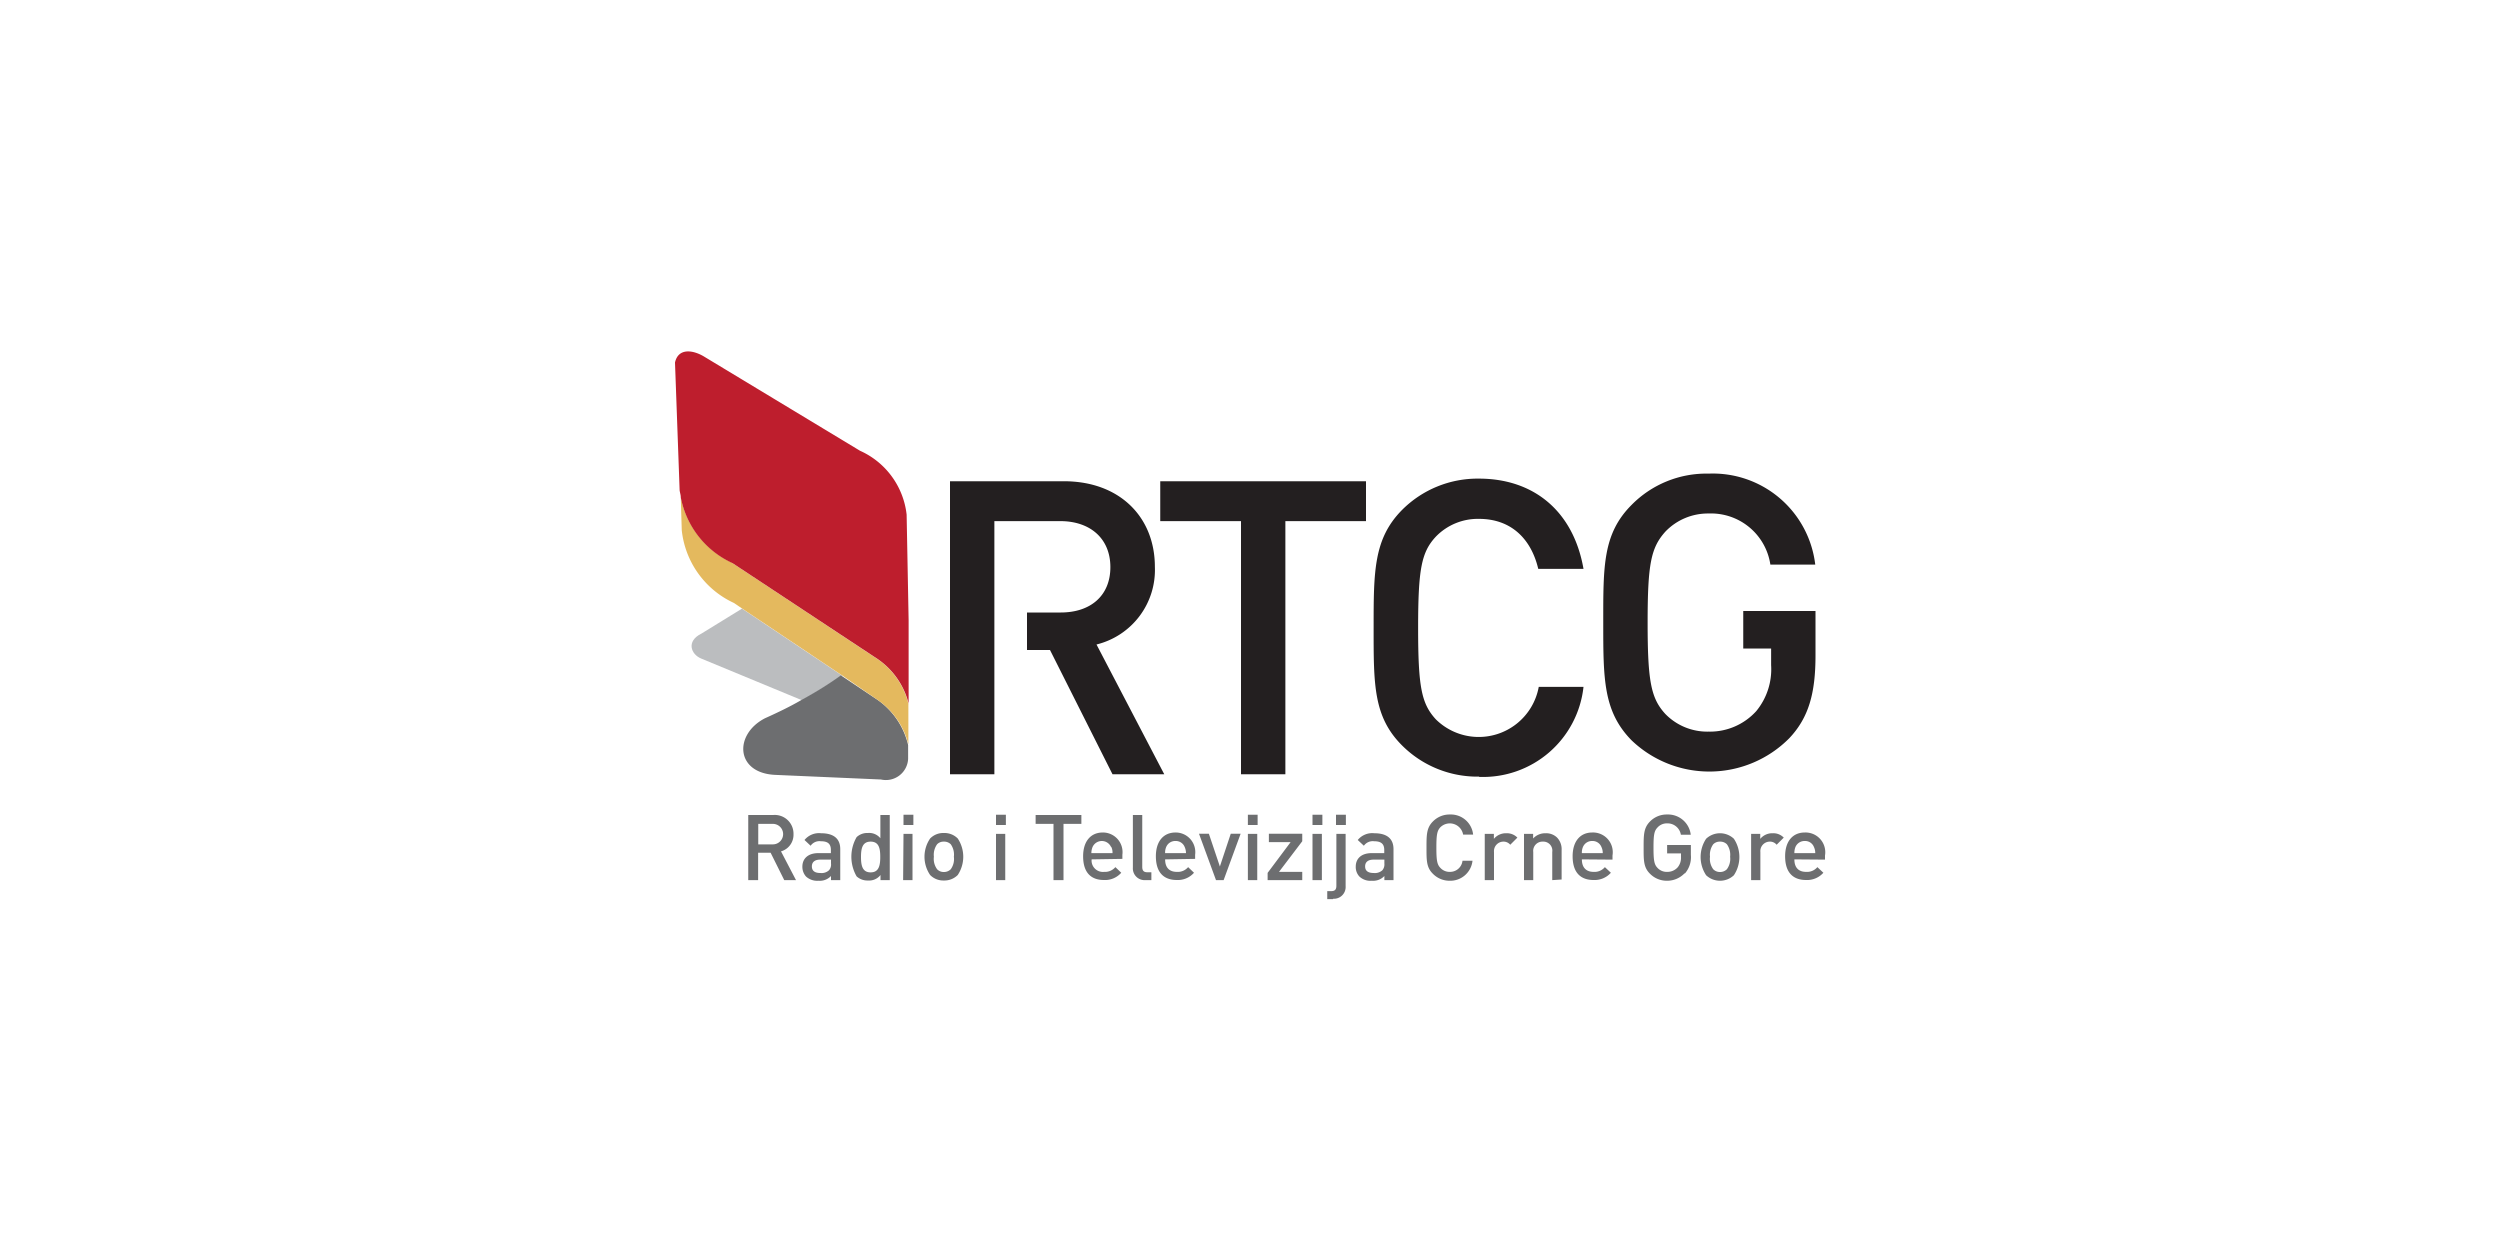
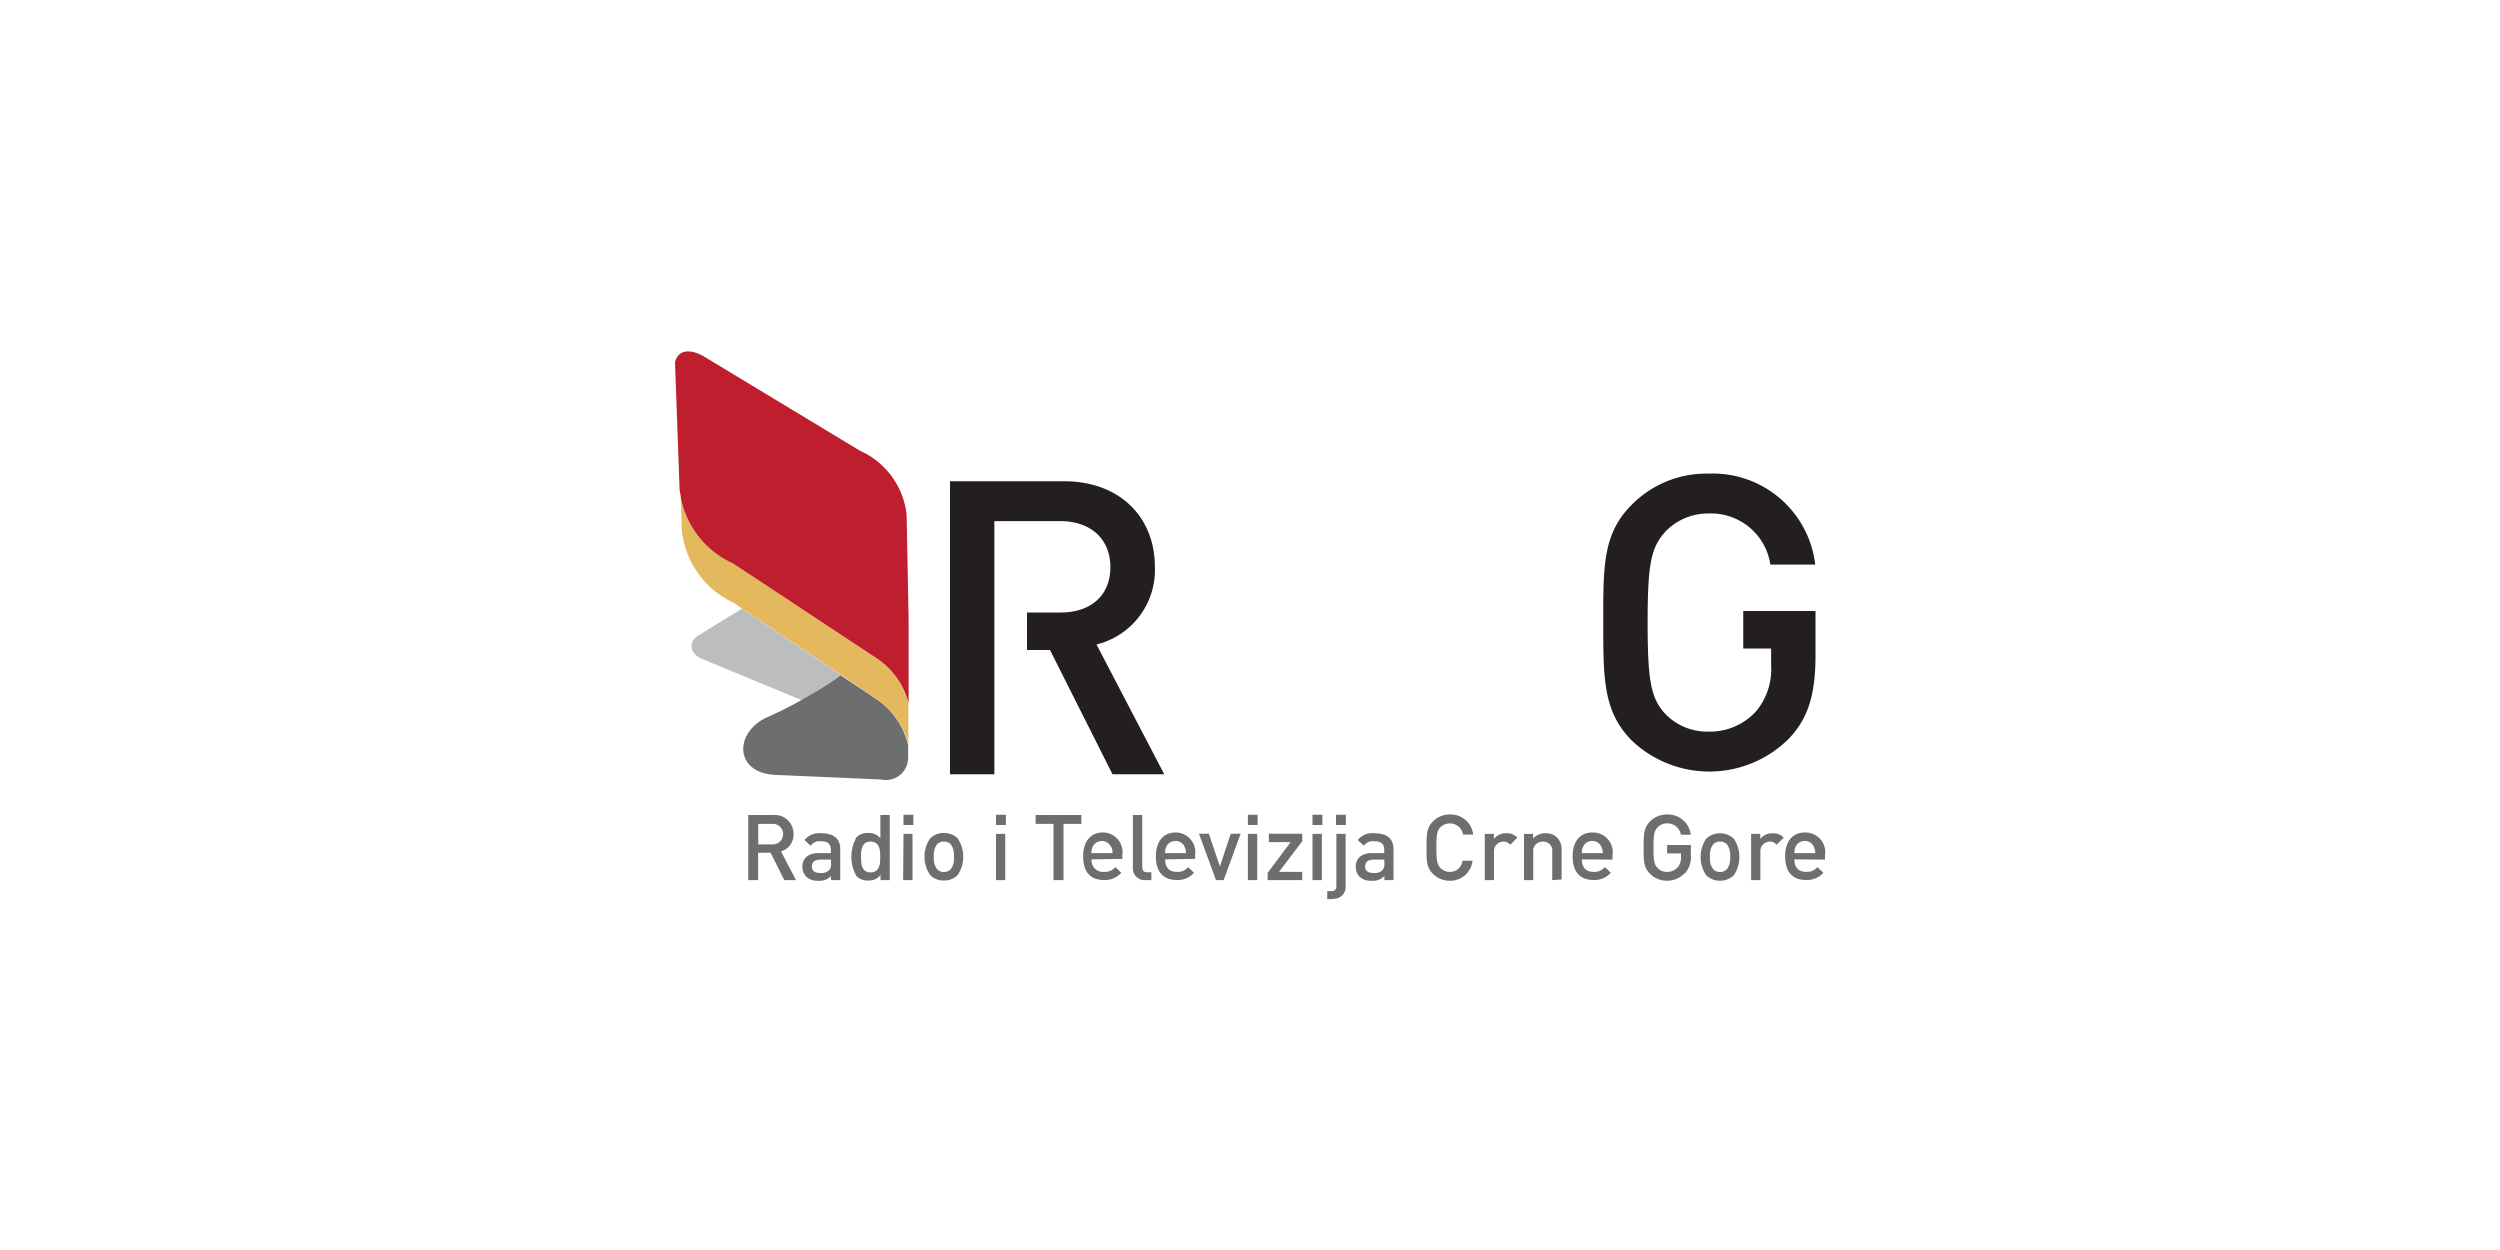
<svg xmlns="http://www.w3.org/2000/svg" data-name="Layer 1" viewBox="0 0 200 100">
-   <path d="M102.83 41.69v20.25h-3.55V41.69h-6.46V38.5h16.46v3.19h-6.45zm15.49 20.44a8.52 8.52 0 0 1-6.16-2.5c-2.3-2.3-2.27-4.9-2.27-9.41s0-7.12 2.27-9.42a8.53 8.53 0 0 1 6.16-2.51c4.32 0 7.54 2.54 8.36 7.22h-3.62c-.56-2.37-2.14-4-4.74-4a4.67 4.67 0 0 0-3.45 1.42c-1.16 1.24-1.42 2.6-1.42 7.31s.26 6.05 1.42 7.31a4.88 4.88 0 0 0 8.23-2.6h3.58a8.08 8.08 0 0 1-8.36 7.2" fill="#231f20" />
  <path d="m64.11 56-8-3.31c-.83-.33-1.24-1.39 0-2l3.25-2 8 5.35c-1 .69-2.08 1.34-3.21 2" fill="#bbbdbf" />
  <path d="M70.22 56a6.11 6.11 0 0 1 2.43 3.61v-3.28a.19.19 0 0 1 0 .07v4.3a1.78 1.78 0 0 1-2.17 1.66l-8.47-.37c-3.19-.15-3.3-3.25-.81-4.53 1-.45 2-.93 2.86-1.43 1.13-.62 2.2-1.27 3.21-2Z" fill="#6d6e70" />
  <path d="m58.6 45.05 11.62 7.69a6.14 6.14 0 0 1 2.45 3.54v3.28A6.11 6.11 0 0 0 70.22 56l-2.9-2-8-5.35-.6-.41a7.25 7.25 0 0 1-4.18-5.83l-.08-2.65a7.32 7.32 0 0 0 4.14 5.27" fill="#e4b95e" />
  <path d="M54 29c.27-1.2 1.47-1 2.35-.46l12.45 7.52a6.37 6.37 0 0 1 3.73 5.11l.16 8.46v6.72a.19.19 0 0 0 0-.07 6.14 6.14 0 0 0-2.45-3.54L58.6 45.05a7.29 7.29 0 0 1-4.14-5.27c0-.19-.07-.38-.09-.56Z" fill="#be1e2d" />
  <path d="M87.72 51.56a6.14 6.14 0 0 0 4.67-6.21c0-4-2.83-6.85-7.27-6.85H76v23.44h3.55V41.69h5.28c2.37 0 4 1.38 4 3.68S87.23 49 84.86 49h-2.7v3H84l5 9.94h4.14Zm51.74-2.68v3h2.23v1.33a5.27 5.27 0 0 1-1.19 3.68 5 5 0 0 1-3.81 1.64 4.68 4.68 0 0 1-3.46-1.41c-1.15-1.25-1.42-2.6-1.42-7.31s.27-6 1.42-7.28a4.71 4.71 0 0 1 3.46-1.45 4.8 4.8 0 0 1 4.94 4.09h3.59a8.25 8.25 0 0 0-8.53-7.28 8.39 8.39 0 0 0-6.16 2.5c-2.31 2.31-2.27 4.91-2.27 9.42s0 7.11 2.27 9.42a9 9 0 0 0 12.61-.17c1.55-1.64 2.1-3.59 2.1-6.62v-3.56Z" fill="#231f20" />
  <path d="M61.83 65.91h-1.17v1.64h1.17a.82.82 0 1 0 0-1.64m.91 4.5-1.09-2.19h-1v2.19h-.79V65.2h2a1.5 1.5 0 0 1 1.62 1.53 1.38 1.38 0 0 1-1 1.38l1.2 2.3Zm3.74-1.64h-.87c-.43 0-.66.2-.66.54s.21.53.68.53a.87.87 0 0 0 .69-.22.69.69 0 0 0 .16-.54Zm0 1.64v-.33a1.23 1.23 0 0 1-1 .38 1.32 1.32 0 0 1-1-.34 1.16 1.16 0 0 1-.29-.79c0-.63.44-1.08 1.28-1.08h1V68c0-.48-.23-.7-.8-.7a.86.86 0 0 0-.82.36l-.49-.46a1.5 1.5 0 0 1 1.33-.54c1 0 1.53.43 1.53 1.27v2.48Zm3.17-3.08c-.67 0-.77.57-.77 1.23s.1 1.23.77 1.23.77-.57.77-1.23-.09-1.23-.77-1.23m.79 3.08V70a1.15 1.15 0 0 1-1 .44 1.27 1.27 0 0 1-.91-.33 3.14 3.14 0 0 1 0-3.14 1.24 1.24 0 0 1 .9-.33 1.15 1.15 0 0 1 1 .42V65.2h.75v5.21Zm1.84-3.7H73v3.7h-.75Zm0-1.53h.79V66h-.79Zm3.78 2.36a.75.75 0 0 0-.55-.21.72.72 0 0 0-.54.21 1.44 1.44 0 0 0-.26 1 1.4 1.4 0 0 0 .26 1 .72.72 0 0 0 .54.22.76.76 0 0 0 .55-.22 1.39 1.39 0 0 0 .25-1 1.43 1.43 0 0 0-.25-1m.56 2.46a1.5 1.5 0 0 1-1.11.44 1.47 1.47 0 0 1-1.1-.44 2.59 2.59 0 0 1 0-2.92 1.47 1.47 0 0 1 1.1-.44 1.5 1.5 0 0 1 1.11.44 2.64 2.64 0 0 1 0 2.92m3.06-3.29h.74v3.7h-.74Zm0-1.53h.79V66h-.79Zm5.4.73v4.5h-.8v-4.5h-1.43v-.71h3.66v.71h-1.43zm3.8 1.84a.81.81 0 0 0-1.47 0 1.27 1.27 0 0 0-.1.5H89a1 1 0 0 0-.1-.5m-1.57 1a.91.91 0 0 0 1 1 1.09 1.09 0 0 0 .9-.38l.47.45a1.72 1.72 0 0 1-1.39.58c-.93 0-1.66-.49-1.66-1.9 0-1.21.62-1.9 1.57-1.9a1.57 1.57 0 0 1 1.57 1.78v.33Zm4.3 1.66a.94.94 0 0 1-1-1V65.2h.75v4.15c0 .28.1.43.4.43h.33v.63Zm3.14-2.66a.76.76 0 0 0-.73-.47.78.78 0 0 0-.74.47 1.12 1.12 0 0 0-.09.5h1.67a1.27 1.27 0 0 0-.11-.5m-1.56 1c0 .65.33 1 .94 1a1.08 1.08 0 0 0 .9-.38l.47.45a1.72 1.72 0 0 1-1.38.58c-.93 0-1.67-.49-1.67-1.9 0-1.21.62-1.9 1.57-1.9a1.57 1.57 0 0 1 1.57 1.78v.33Zm4.68 1.66h-.61l-1.36-3.71h.79l.88 2.62.87-2.62h.79l-1.36 3.71zm1.94-3.7h.75v3.7h-.75Zm0-1.53h.78V66h-.78Zm1.58 5.23v-.58l1.84-2.46h-1.74v-.67h2.67v.6l-1.86 2.45h1.86v.66h-2.77zm3.59-3.7h.75v3.7H105Zm0-1.53h.79V66H105Zm1.88 0h.79V66h-.79Zm-.24 6.75h-.46v-.64h.32c.3 0 .41-.14.41-.43v-4.15h.74v4.19a.94.94 0 0 1-1 1m4.1-3.13h-.87c-.44 0-.67.2-.67.54s.21.53.69.53a.89.89 0 0 0 .69-.22.73.73 0 0 0 .16-.54Zm0 1.64v-.33a1.23 1.23 0 0 1-1 .38 1.28 1.28 0 0 1-1-.34 1.11 1.11 0 0 1-.29-.79c0-.63.43-1.08 1.28-1.08h1V68c0-.48-.24-.7-.81-.7a.87.87 0 0 0-.82.36l-.49-.46a1.5 1.5 0 0 1 1.33-.54c1 0 1.53.43 1.53 1.27v2.48Zm5.25.05a1.86 1.86 0 0 1-1.37-.56c-.52-.51-.51-1.08-.51-2.09s0-1.58.51-2.09a1.86 1.86 0 0 1 1.37-.56 1.79 1.79 0 0 1 1.85 1.61h-.8a1.08 1.08 0 0 0-1.82-.59c-.26.28-.32.59-.32 1.63s.06 1.35.32 1.62a1 1 0 0 0 .77.32 1 1 0 0 0 1-.89h.8a1.79 1.79 0 0 1-1.85 1.6m4.87-2.88a.69.69 0 0 0-.56-.25.76.76 0 0 0-.74.83v2.25h-.74v-3.7h.73v.4a1.24 1.24 0 0 1 1-.45 1.16 1.16 0 0 1 .88.35Zm3.36 2.83v-2.25a.72.72 0 0 0-.75-.83.74.74 0 0 0-.77.83v2.25h-.74v-3.7h.73v.37a1.31 1.31 0 0 1 1-.42 1.25 1.25 0 0 1 .91.34 1.34 1.34 0 0 1 .37 1v2.36Zm3.93-2.66a.76.76 0 0 0-.73-.47.78.78 0 0 0-.74.47 1.12 1.12 0 0 0-.09.5h1.67a1.12 1.12 0 0 0-.11-.5m-1.56 1c0 .65.34 1 .94 1a1.08 1.08 0 0 0 .9-.38l.48.45a1.74 1.74 0 0 1-1.39.58c-.93 0-1.67-.49-1.67-1.9 0-1.21.62-1.9 1.57-1.9a1.58 1.58 0 0 1 1.62 1.84v.33Zm8.21 1.12a1.93 1.93 0 0 1-1.43.59 1.88 1.88 0 0 1-1.33-.56c-.52-.51-.51-1.08-.51-2.09s0-1.58.51-2.09a1.86 1.86 0 0 1 1.37-.56 1.83 1.83 0 0 1 1.89 1.62h-.79a1.08 1.08 0 0 0-1.1-.91 1 1 0 0 0-.77.33c-.26.27-.32.57-.32 1.61s.06 1.35.32 1.62a1 1 0 0 0 .77.32 1.1 1.1 0 0 0 .85-.37 1.2 1.2 0 0 0 .26-.81v-.3h-1.11v-.67h1.9v.79a2 2 0 0 1-.47 1.48m3.35-2.33a.75.75 0 0 0-.55-.21.73.73 0 0 0-.54.21 1.44 1.44 0 0 0-.26 1 1.4 1.4 0 0 0 .26 1 .74.74 0 0 0 .54.22.76.76 0 0 0 .55-.22 1.4 1.4 0 0 0 .26-1 1.44 1.44 0 0 0-.26-1m.56 2.48a1.62 1.62 0 0 1-2.22 0 2.64 2.64 0 0 1 0-2.92 1.62 1.62 0 0 1 2.22 0 2.64 2.64 0 0 1 0 2.92m3.42-2.44a.68.68 0 0 0-.56-.25.76.76 0 0 0-.74.83v2.25h-.74v-3.7h.73v.4a1.24 1.24 0 0 1 1-.45 1.15 1.15 0 0 1 .88.35Zm2.98.17a.75.75 0 0 0-.73-.47.79.79 0 0 0-.74.47 1.28 1.28 0 0 0-.09.5h1.67a1.12 1.12 0 0 0-.11-.5m-1.56 1c0 .65.33 1 .94 1a1.08 1.08 0 0 0 .9-.38l.48.45a1.74 1.74 0 0 1-1.39.58c-.93 0-1.67-.49-1.67-1.9 0-1.21.62-1.9 1.57-1.9a1.58 1.58 0 0 1 1.62 1.84v.33Z" fill="#6d6e70" />
</svg>